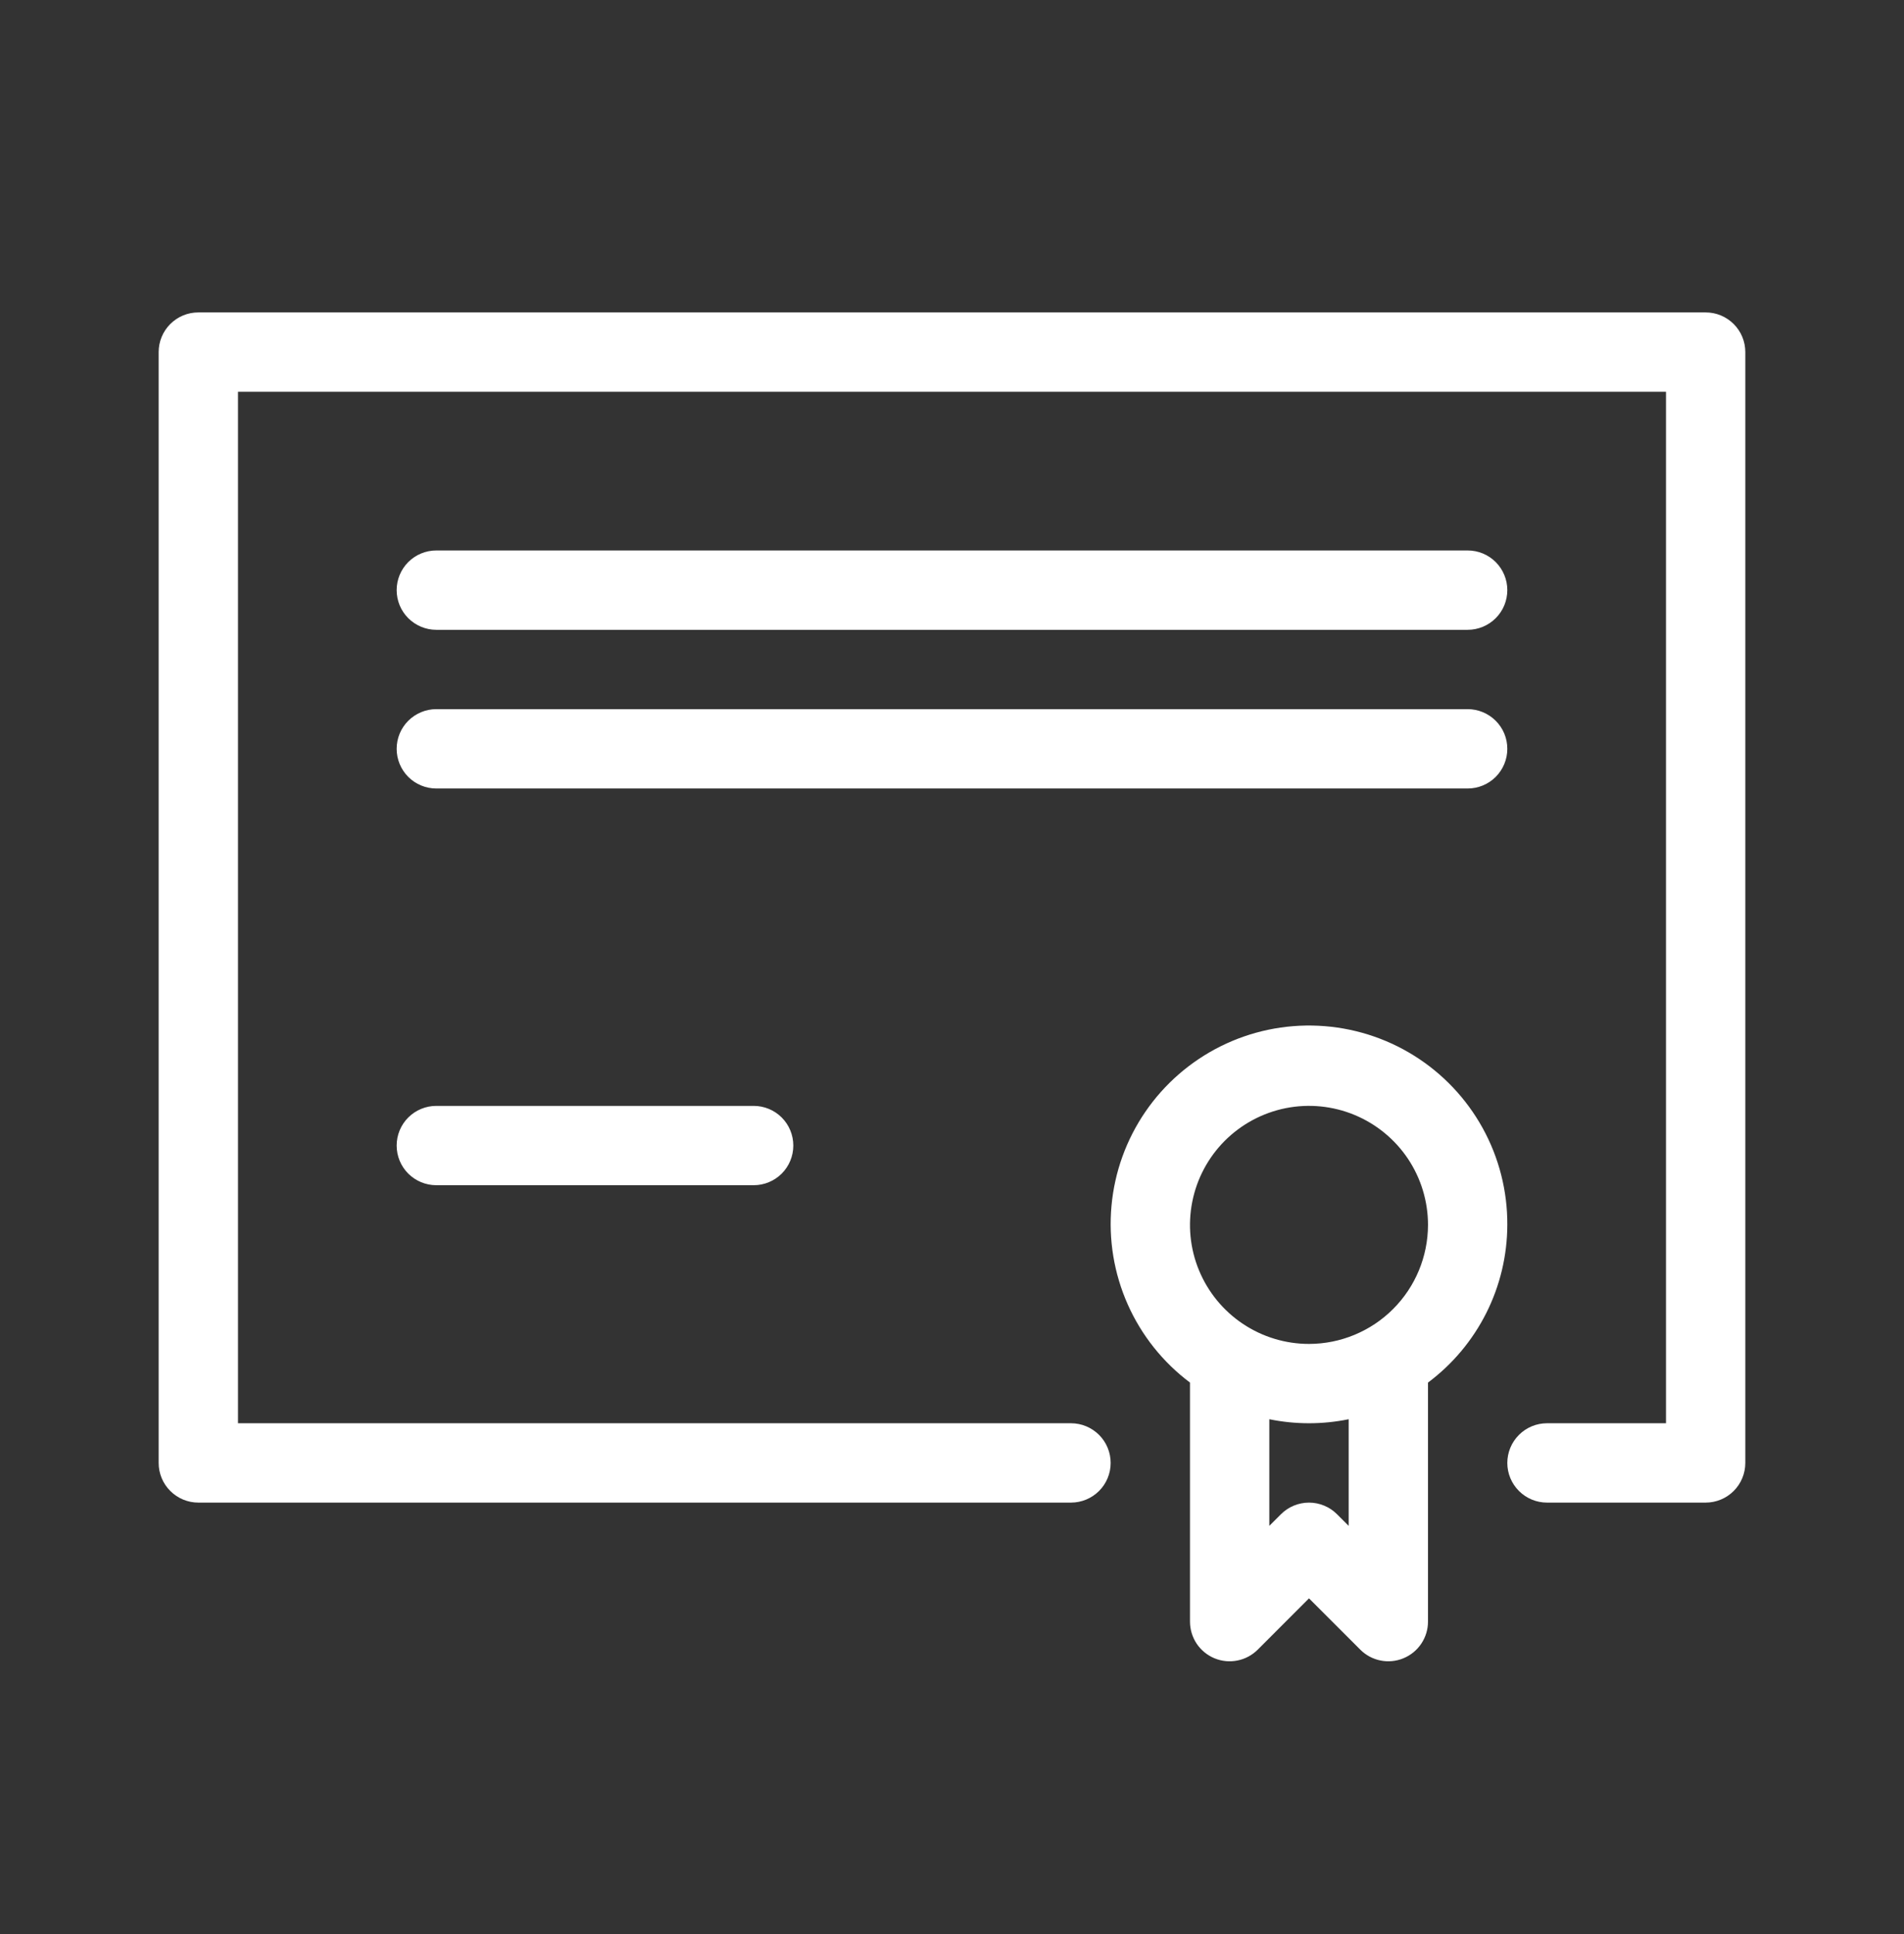
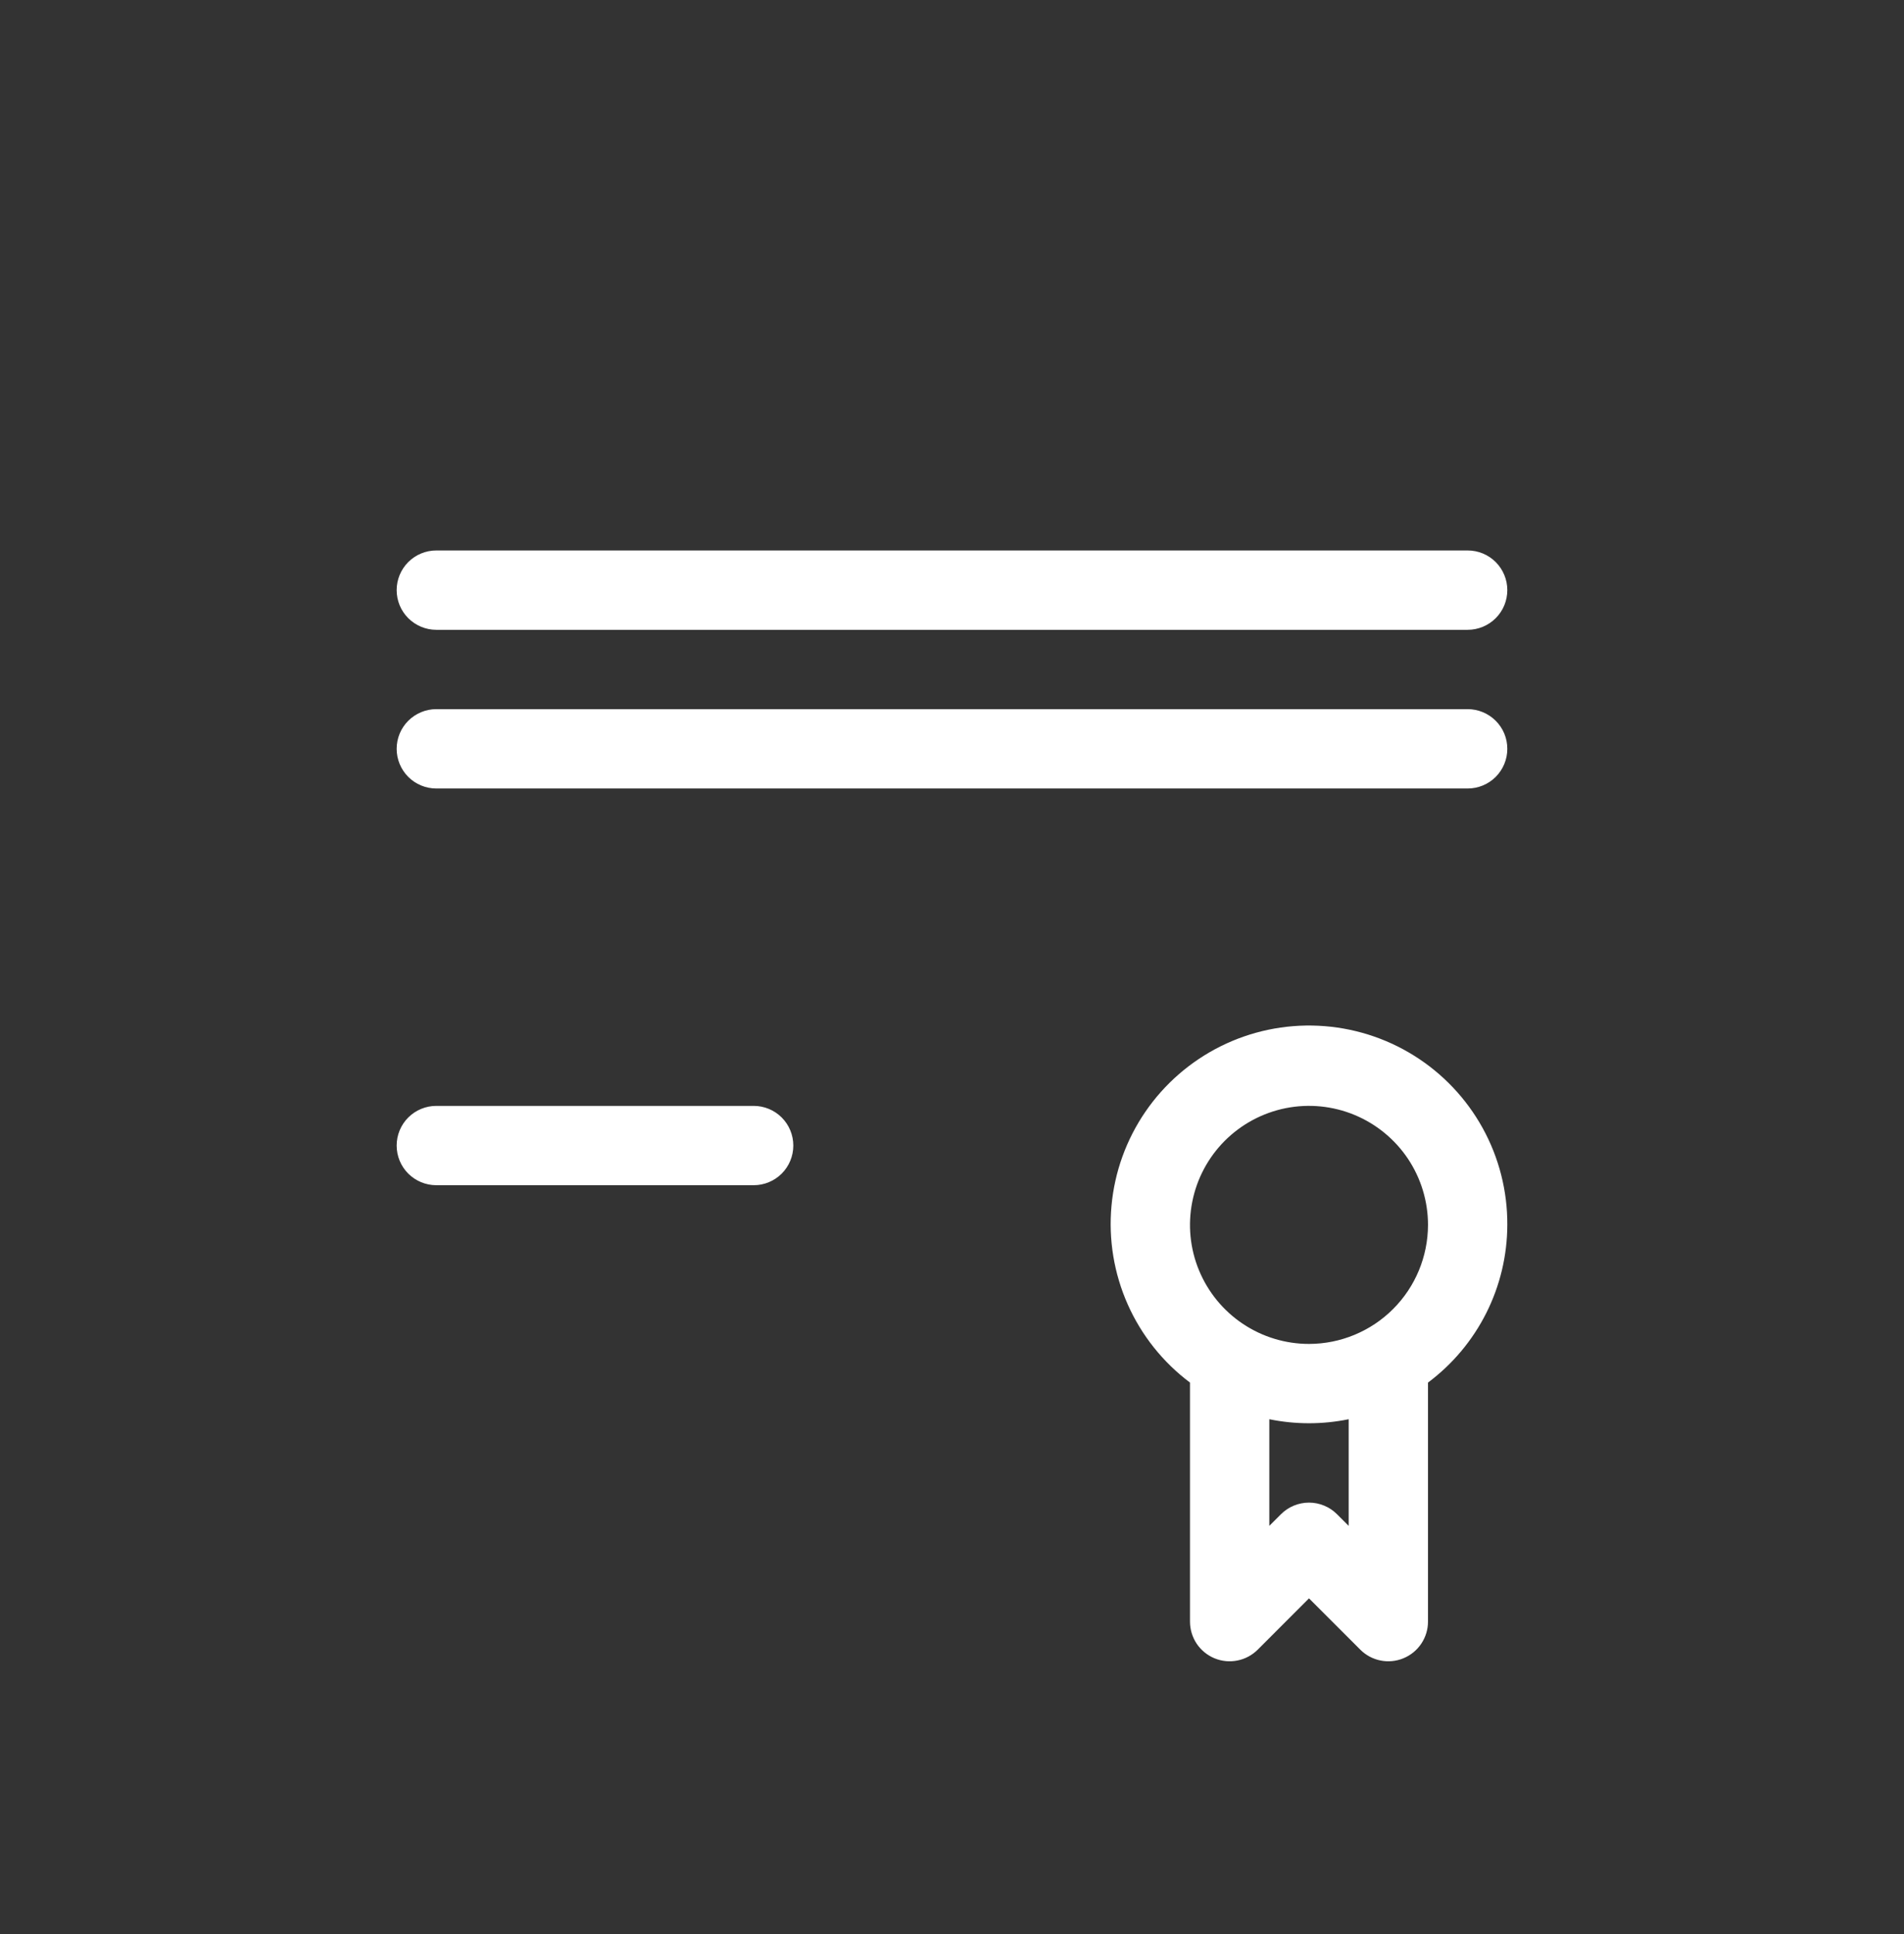
<svg xmlns="http://www.w3.org/2000/svg" width="64" height="65" viewBox="0 0 64 65" fill="none">
  <rect x="0" y="0" width="64" height="65" fill="#333333" stroke="none" />
-   <path d="M57.333 10.5H6.666C6.491 10.5 6.318 10.534 6.156 10.601C5.994 10.668 5.847 10.767 5.723 10.89C5.599 11.014 5.501 11.161 5.434 11.323C5.367 11.485 5.333 11.658 5.333 11.833V49.167C5.333 49.52 5.473 49.859 5.724 50.109C5.974 50.359 6.313 50.5 6.666 50.5H36C36.353 50.5 36.692 50.359 36.943 50.109C37.193 49.859 37.333 49.52 37.333 49.167C37.333 48.813 37.193 48.474 36.943 48.224C36.692 47.974 36.353 47.833 36 47.833H8V13.167H56V47.833H52C51.646 47.833 51.307 47.974 51.057 48.224C50.807 48.474 50.666 48.813 50.666 49.167C50.666 49.52 50.807 49.859 51.057 50.109C51.307 50.359 51.646 50.5 52 50.5H57.333C57.687 50.5 58.026 50.359 58.276 50.109C58.526 49.859 58.666 49.52 58.666 49.167V11.833C58.666 11.658 58.632 11.485 58.565 11.323C58.498 11.161 58.4 11.014 58.276 10.89C58.152 10.767 58.005 10.668 57.843 10.601C57.682 10.534 57.508 10.5 57.333 10.5Z" fill="white" />
  <path d="M50.666 41.167C50.672 40.029 50.387 38.908 49.837 37.912C49.287 36.916 48.492 36.077 47.526 35.475C46.561 34.873 45.457 34.529 44.321 34.474C43.184 34.419 42.053 34.656 41.034 35.162C40.015 35.669 39.142 36.427 38.499 37.366C37.856 38.305 37.464 39.392 37.361 40.526C37.257 41.659 37.445 42.799 37.907 43.839C38.369 44.879 39.089 45.783 40 46.466V54.5C40 54.764 40.078 55.021 40.224 55.241C40.371 55.46 40.579 55.631 40.823 55.732C41.066 55.833 41.334 55.859 41.593 55.807C41.852 55.756 42.089 55.629 42.276 55.443L44 53.718L45.724 55.442C45.91 55.629 46.148 55.756 46.406 55.807C46.665 55.859 46.933 55.832 47.176 55.731C47.42 55.63 47.628 55.46 47.775 55.24C47.921 55.021 48 54.764 48 54.5V46.466C48.825 45.85 49.495 45.05 49.958 44.131C50.421 43.211 50.663 42.196 50.666 41.167ZM45.333 51.281L44.942 50.891C44.819 50.767 44.672 50.669 44.51 50.602C44.348 50.535 44.175 50.5 44 50.5C43.825 50.5 43.651 50.535 43.489 50.602C43.328 50.669 43.181 50.767 43.057 50.891L42.666 51.281V47.698C43.546 47.878 44.453 47.878 45.333 47.698V51.281ZM44 45.167C43.209 45.167 42.435 44.932 41.777 44.492C41.12 44.053 40.607 43.428 40.304 42.697C40.001 41.967 39.922 41.162 40.077 40.386C40.231 39.61 40.612 38.898 41.171 38.338C41.731 37.779 42.443 37.398 43.219 37.243C43.995 37.089 44.8 37.168 45.53 37.471C46.261 37.774 46.886 38.287 47.326 38.944C47.765 39.602 48 40.376 48 41.167C47.998 42.227 47.577 43.244 46.827 43.994C46.077 44.744 45.06 45.166 44 45.167ZM14.666 21.167H49.333C49.687 21.167 50.026 21.026 50.276 20.776C50.526 20.526 50.666 20.187 50.666 19.833C50.666 19.48 50.526 19.141 50.276 18.89C50.026 18.64 49.687 18.5 49.333 18.5H14.666C14.313 18.5 13.974 18.64 13.723 18.89C13.473 19.141 13.333 19.48 13.333 19.833C13.333 20.187 13.473 20.526 13.723 20.776C13.974 21.026 14.313 21.167 14.666 21.167ZM50.666 25.167C50.666 24.991 50.632 24.818 50.565 24.656C50.498 24.494 50.4 24.348 50.276 24.224C50.152 24.1 50.005 24.002 49.843 23.935C49.682 23.868 49.508 23.833 49.333 23.833H14.666C14.313 23.833 13.974 23.974 13.723 24.224C13.473 24.474 13.333 24.813 13.333 25.167C13.333 25.52 13.473 25.859 13.723 26.11C13.974 26.36 14.313 26.5 14.666 26.5H49.333C49.687 26.5 50.026 26.36 50.276 26.11C50.526 25.859 50.666 25.52 50.666 25.167ZM14.666 37.167C14.313 37.167 13.974 37.307 13.723 37.557C13.473 37.807 13.333 38.146 13.333 38.5C13.333 38.854 13.473 39.193 13.723 39.443C13.974 39.693 14.313 39.833 14.666 39.833H25.333C25.687 39.833 26.026 39.693 26.276 39.443C26.526 39.193 26.666 38.854 26.666 38.5C26.666 38.146 26.526 37.807 26.276 37.557C26.026 37.307 25.687 37.167 25.333 37.167H14.666Z" fill="white" />
</svg>